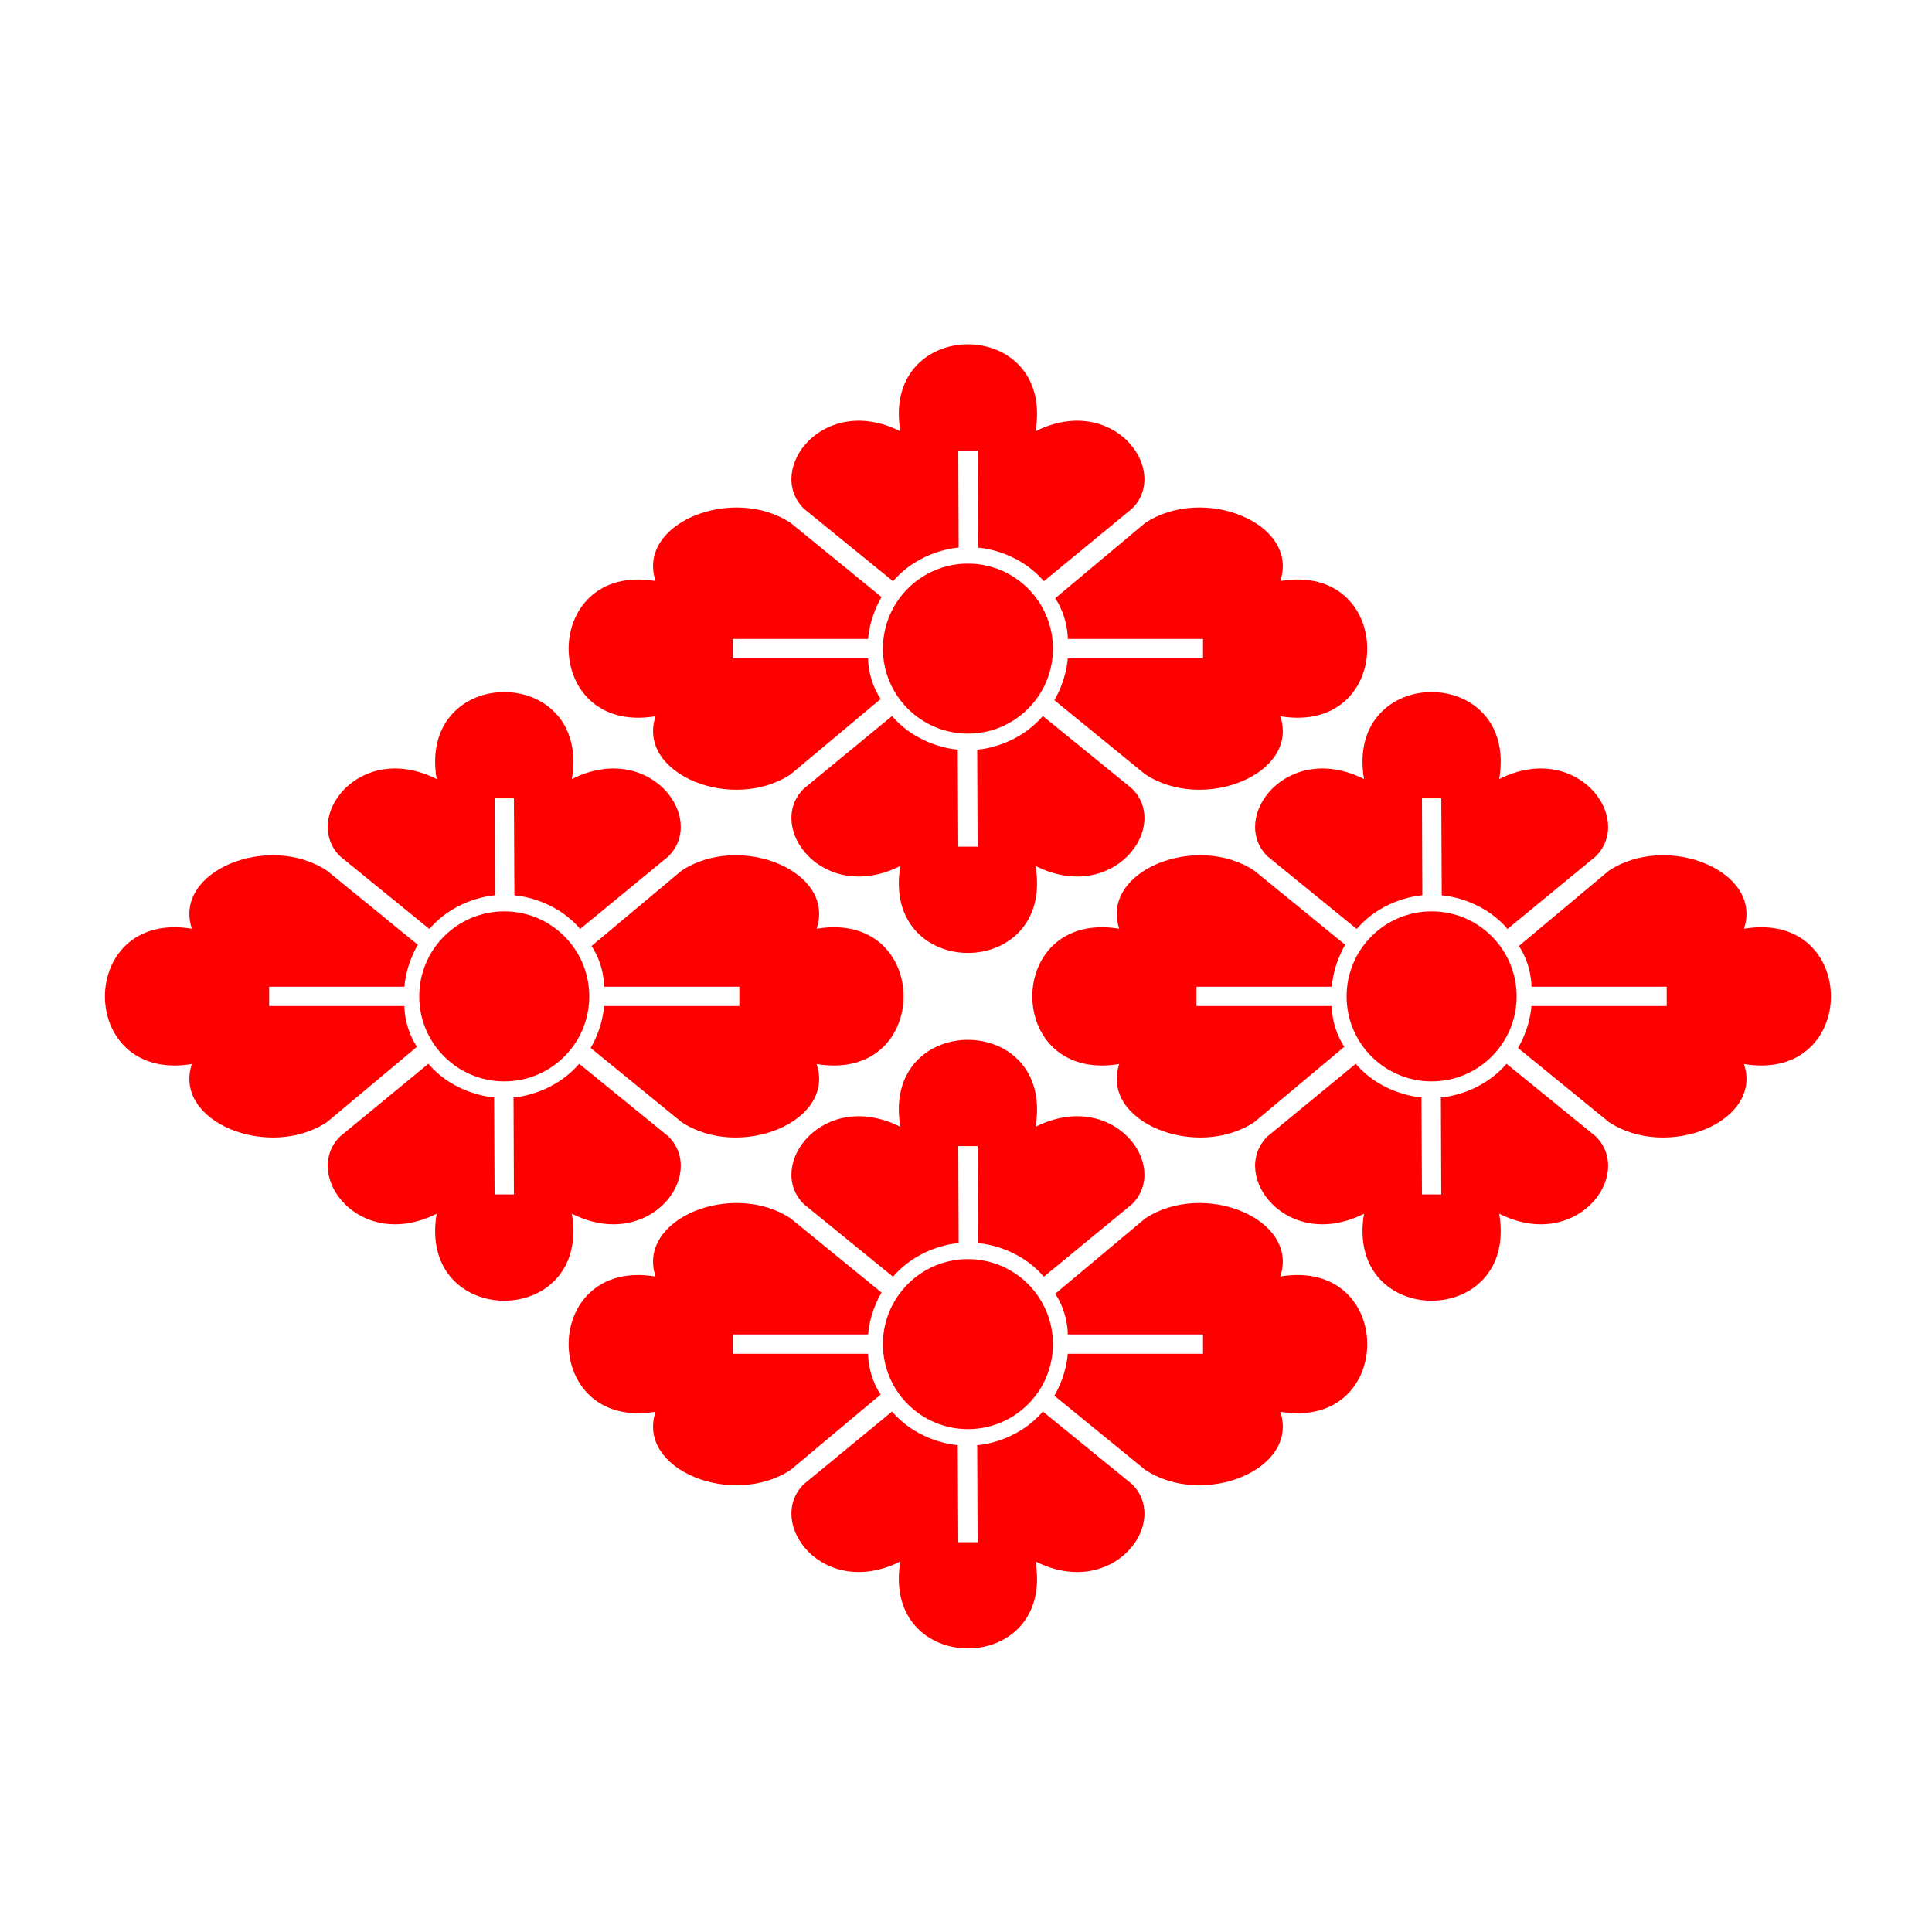
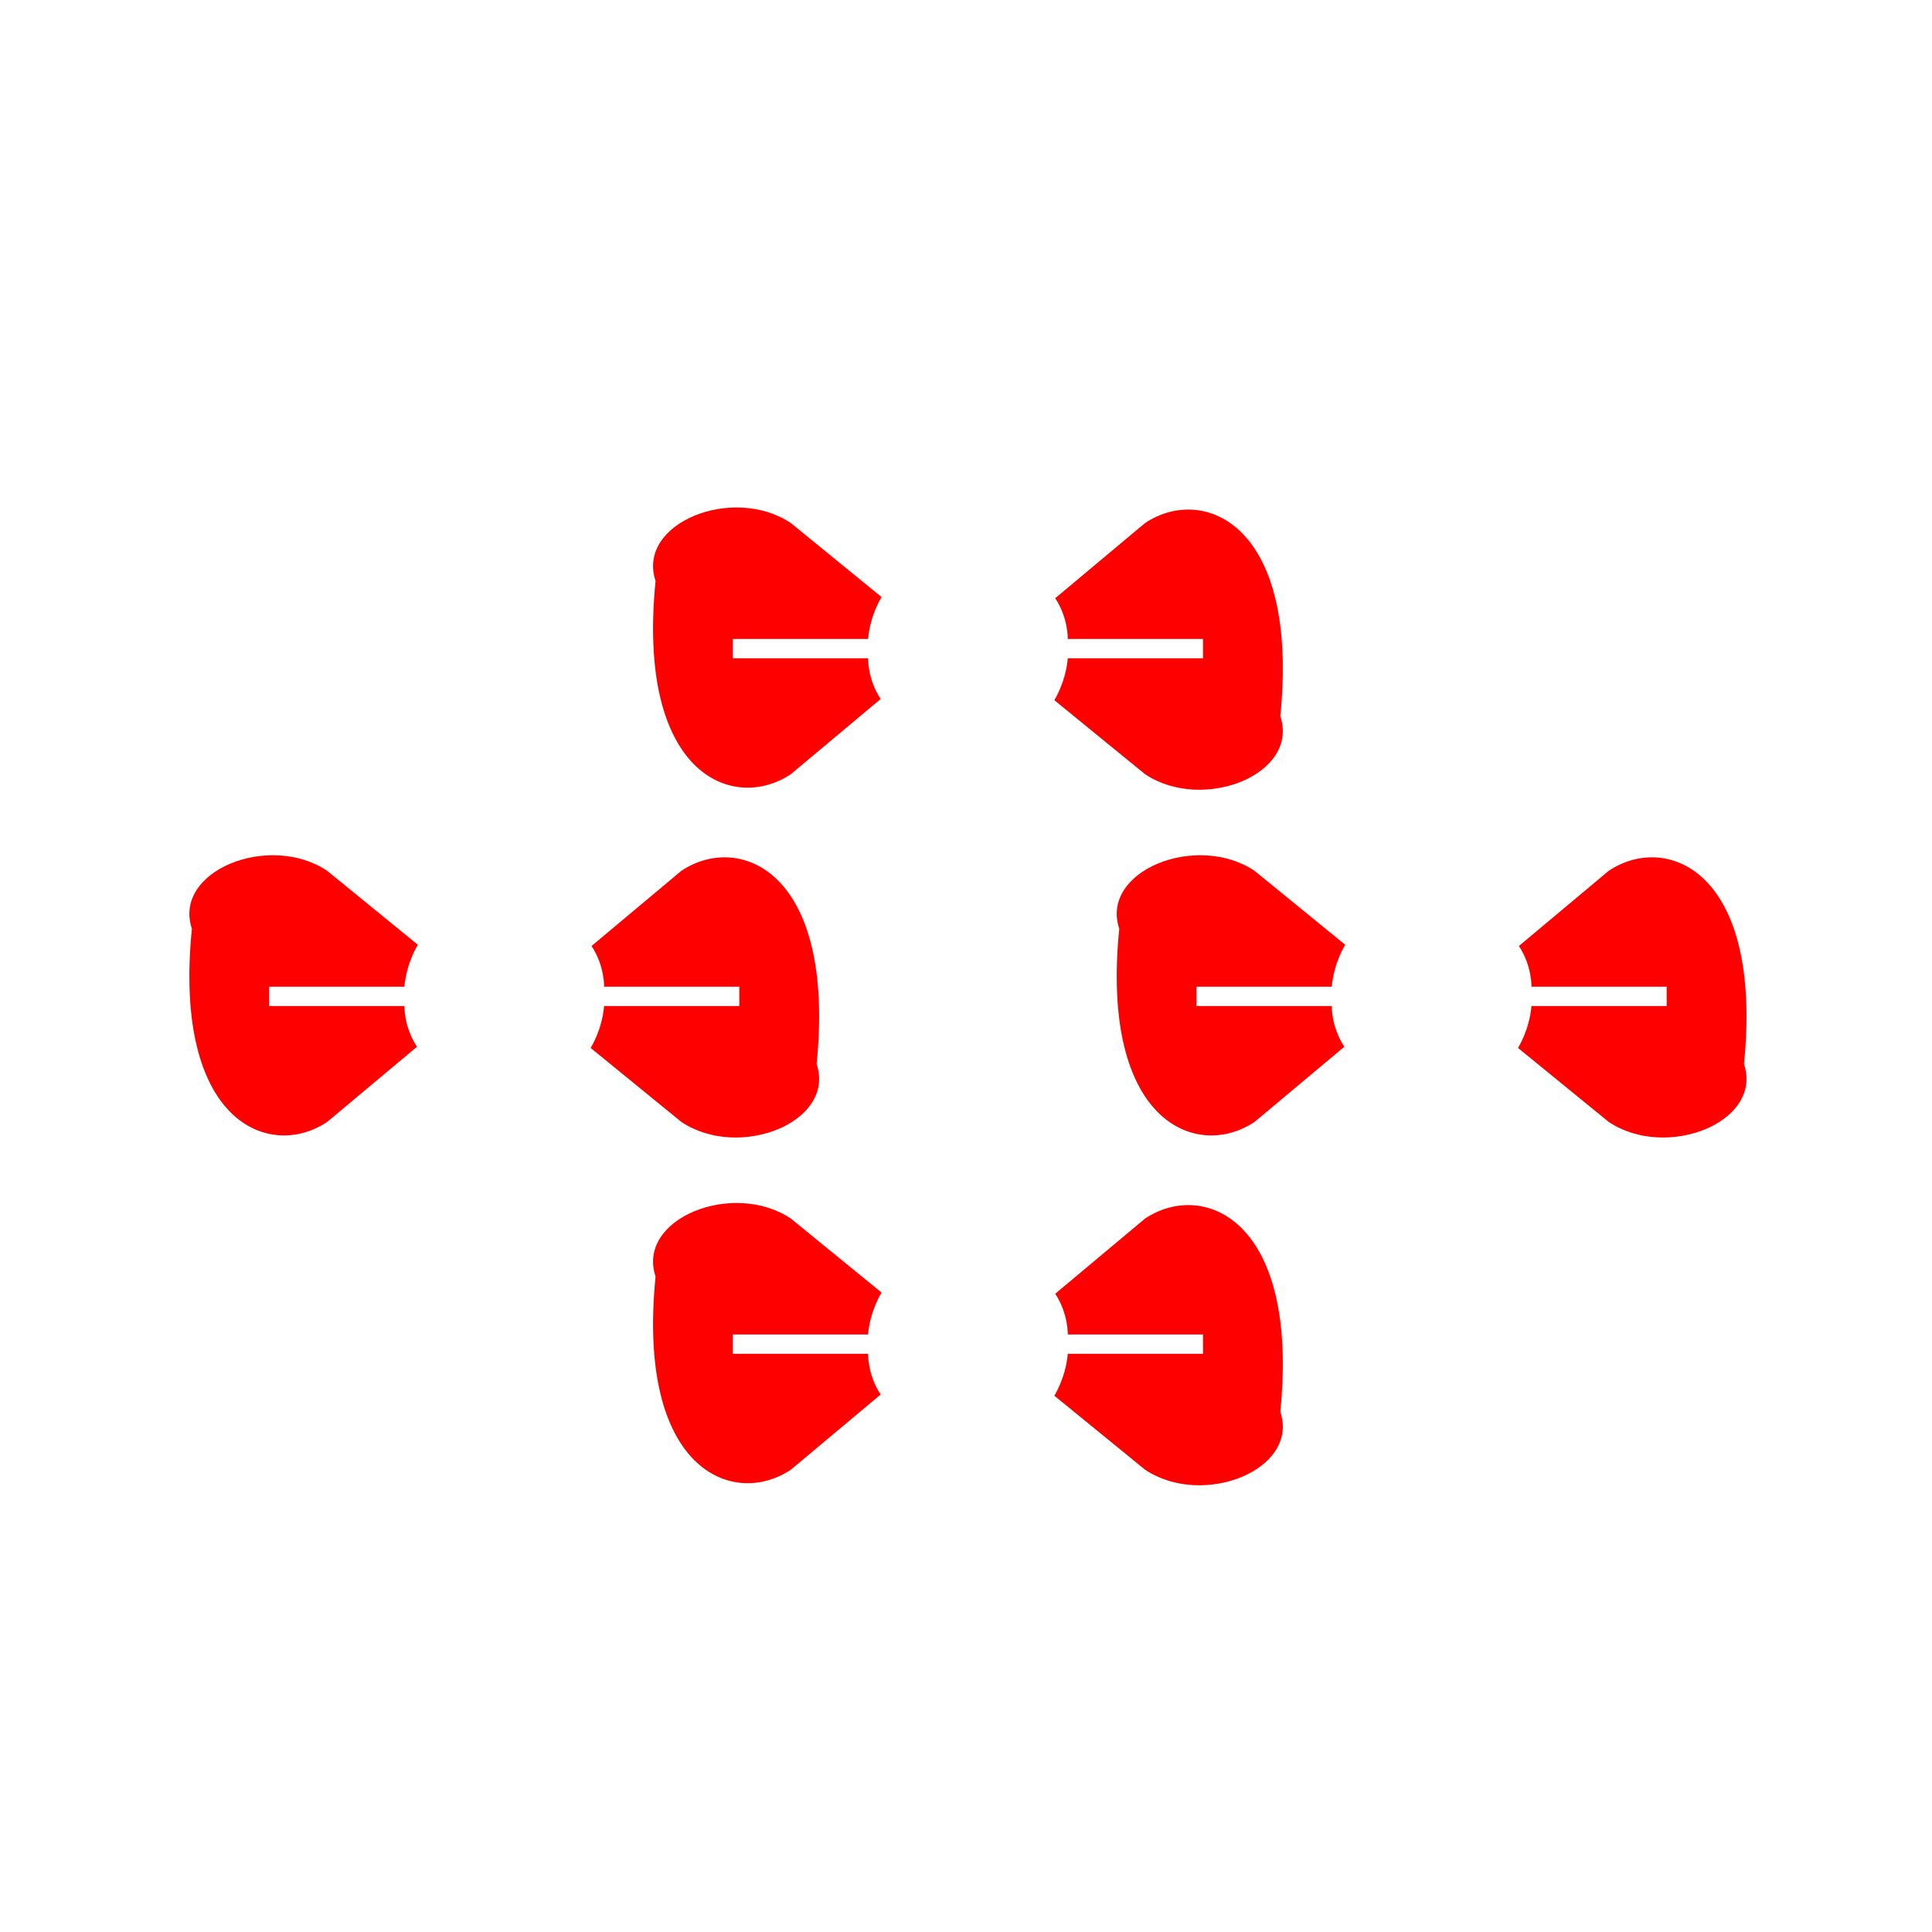
<svg xmlns="http://www.w3.org/2000/svg" xmlns:xlink="http://www.w3.org/1999/xlink" version="1.1" width="500" height="500">
  <defs>
-     <path d="M 163.113,267.417 L 140,248.607 C 130,238.607 145,218.607 165,228.607 C 160,198.607 205,198.607 200,228.607 C 220,218.607 235,238.607 225,248.607 L 202.144,267.416 C 195.087,259.206 185.126,258.731 185.126,258.731 L 185,233.607 L 180,233.607 L 180.099,258.711 C 180.099,258.711 170.196,259.202 163.113,267.417 z" id="oben" style="fill:#ff0000;" />
-     <path d="M 156.66,282.362 C 157.191,276.114 160.144,271.519 160.144,271.519 L 136.66,252.362 C 121.66,242.362 96.66,252.362 101.66,267.362 C 71.66,262.362 71.66,307.362 101.66,302.362 C 96.66,317.362 121.66,327.362 136.66,317.362 L 159.909,297.902 C 156.511,292.771 156.66,287.362 156.66,287.362 L 121.66,287.362 L 121.66,282.362 L 156.66,282.362 z" id="links" style="fill:#ff0000;" />
+     <path d="M 156.66,282.362 C 157.191,276.114 160.144,271.519 160.144,271.519 L 136.66,252.362 C 121.66,242.362 96.66,252.362 101.66,267.362 C 96.66,317.362 121.66,327.362 136.66,317.362 L 159.909,297.902 C 156.511,292.771 156.66,287.362 156.66,287.362 L 121.66,287.362 L 121.66,282.362 L 156.66,282.362 z" id="links" style="fill:#ff0000;" />
    <g id="rose">
-       <circle cx="182.5" cy="284.862" r="22" style="fill: #ff0000;" />
      <use xlink:href="#oben" />
      <use xlink:href="#links" />
      <use xlink:href="#oben" transform="rotate(180 182.5 284.862)" />
      <use xlink:href="#links" transform="rotate(180 182.5 284.862)" />
    </g>
  </defs>
-   <rect x="0" y="0" width="500" height="500" style="fill:#fff" />
  <g transform="translate(-52 -27)">
    <use xlink:href="#rose" />
    <use xlink:href="#rose" transform="translate(240 0)" />
    <use xlink:href="#rose" transform="translate(120 -90)" />
    <use xlink:href="#rose" transform="translate(120 90)" />
  </g>
</svg>